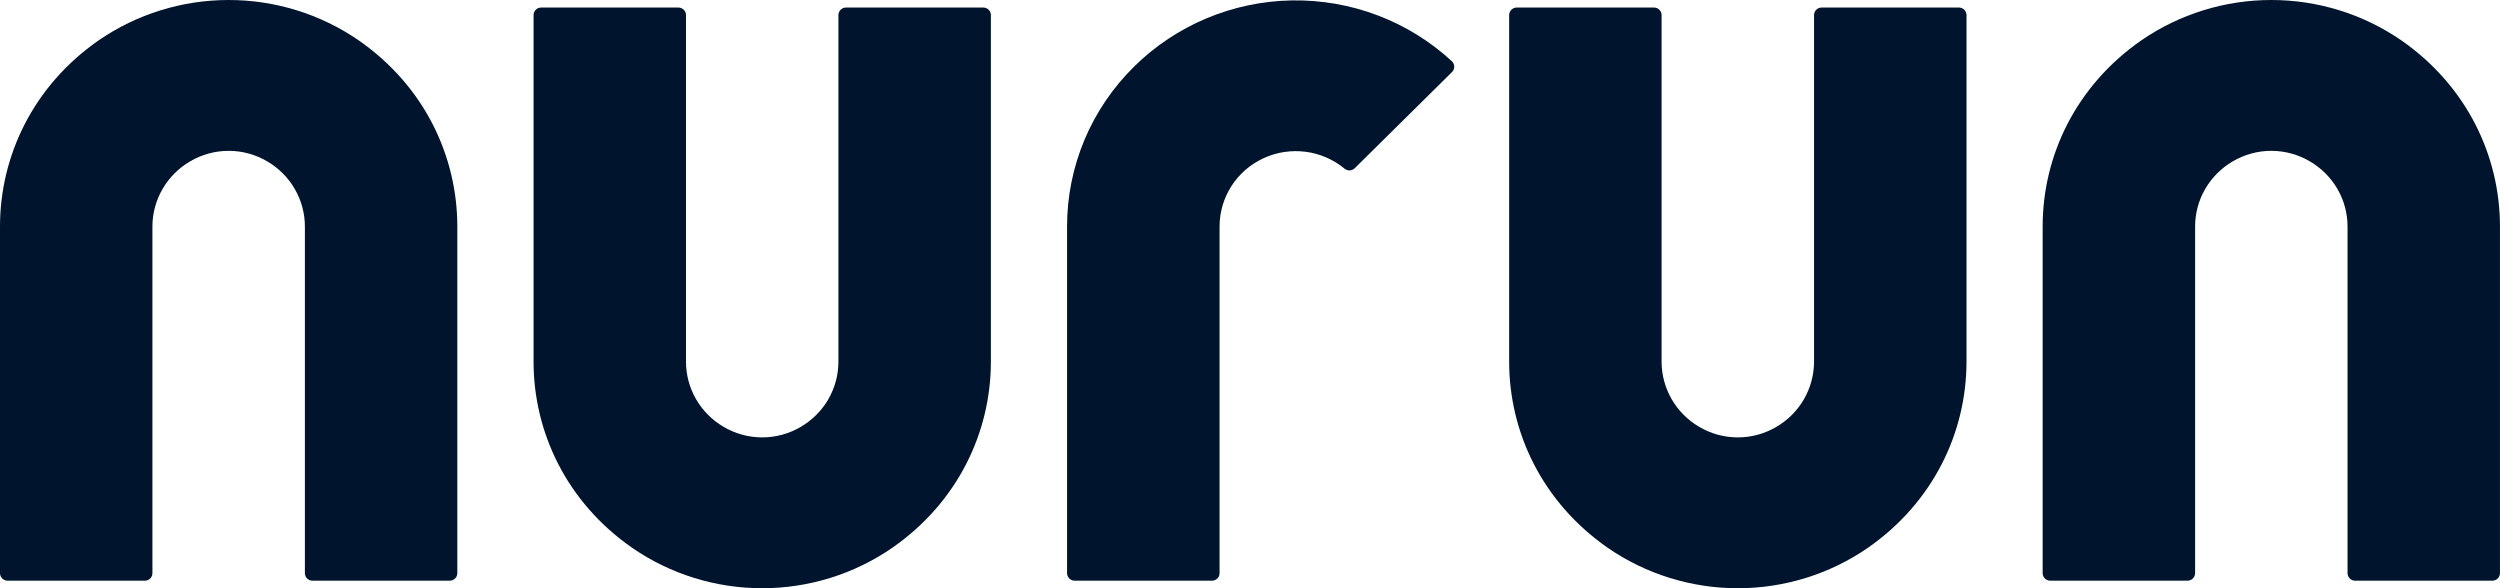
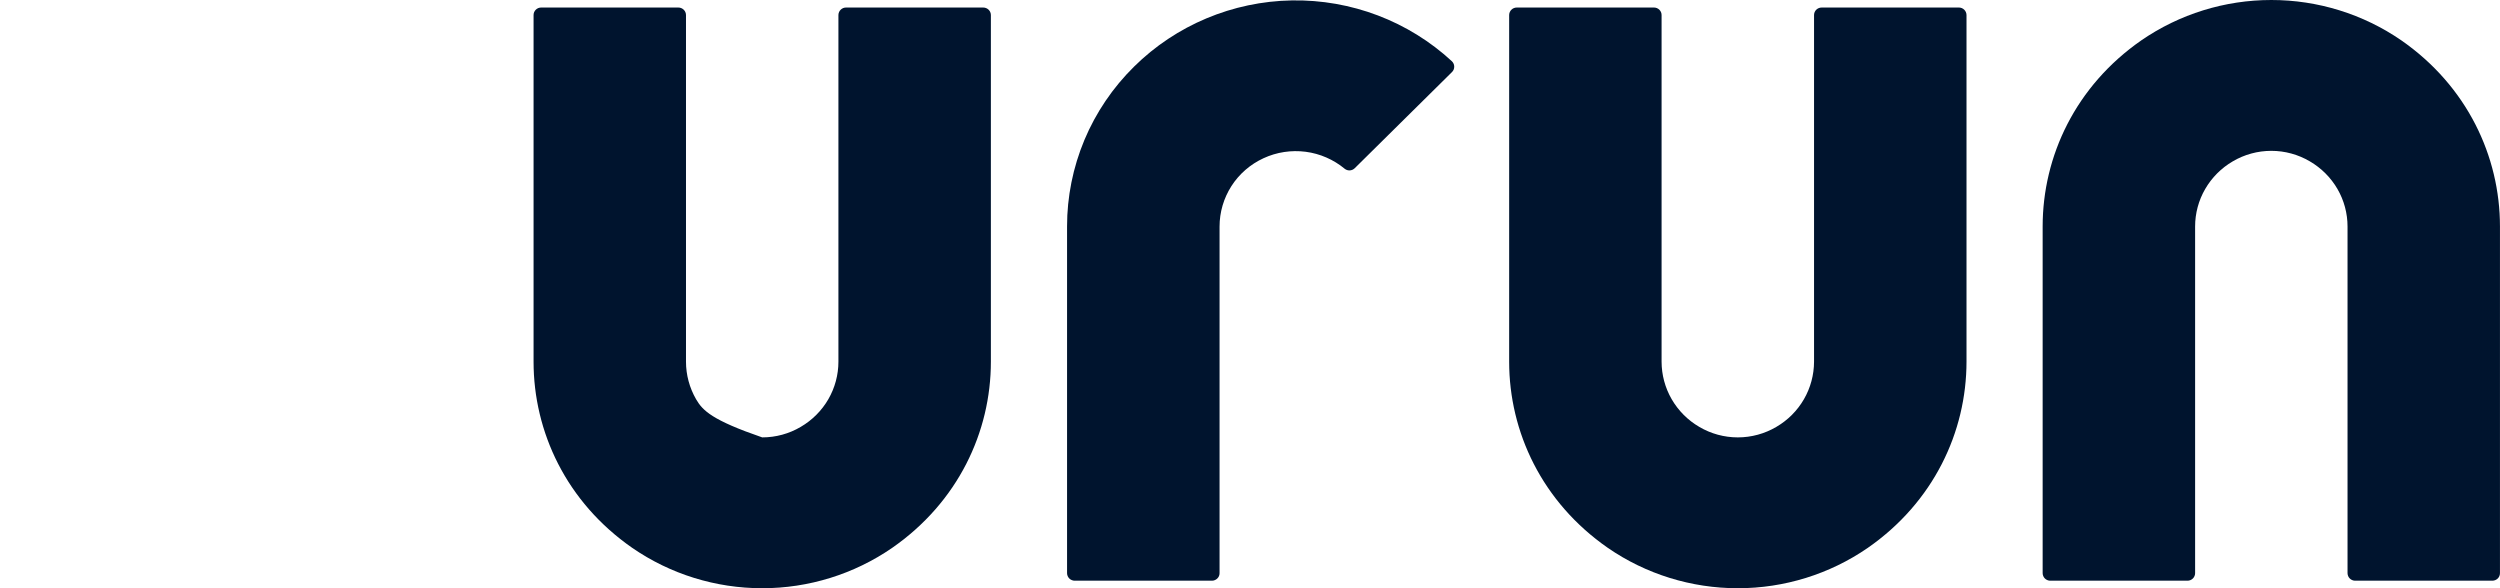
<svg xmlns="http://www.w3.org/2000/svg" width="68" height="16" viewBox="0 0 68 16" fill="none">
  <g clip-path="url(#clip0_2531_7557)">
-     <path d="M9.755 1.097C8.718 0.383 7.484 -0 6.22 -0C4.955 -0 3.722 0.383 2.684 1.097C0.895 2.341 0 4.251 0 6.161V15.59C0 15.644 0.022 15.696 0.061 15.735C0.1 15.773 0.152 15.795 0.207 15.795H3.939C3.966 15.795 3.993 15.789 4.018 15.779C4.044 15.769 4.066 15.754 4.086 15.735C4.105 15.716 4.12 15.693 4.131 15.668C4.141 15.643 4.146 15.617 4.146 15.59V6.161C4.146 5.803 4.241 5.451 4.421 5.141C4.6 4.83 4.859 4.571 5.171 4.389C5.488 4.202 5.85 4.103 6.22 4.103C6.589 4.103 6.951 4.202 7.268 4.389C7.58 4.571 7.839 4.83 8.018 5.141C8.198 5.451 8.293 5.803 8.293 6.161V15.59C8.293 15.644 8.315 15.696 8.353 15.735C8.392 15.773 8.445 15.795 8.5 15.795H12.232C12.259 15.795 12.286 15.789 12.311 15.779C12.336 15.769 12.359 15.754 12.378 15.735C12.398 15.716 12.413 15.693 12.423 15.668C12.434 15.643 12.439 15.617 12.439 15.59V6.161C12.439 4.251 11.546 2.341 9.755 1.097Z" fill="#00142E" />
-     <path d="M17.197 14.902C18.234 15.617 19.468 16 20.732 16C21.996 16 23.23 15.617 24.267 14.902C26.057 13.659 26.952 11.749 26.952 9.838V0.41C26.952 0.356 26.93 0.304 26.891 0.265C26.852 0.227 26.799 0.205 26.744 0.205H23.013C22.985 0.205 22.958 0.21 22.933 0.22C22.908 0.231 22.885 0.246 22.866 0.265C22.846 0.284 22.831 0.307 22.821 0.332C22.81 0.356 22.805 0.383 22.805 0.41V9.838C22.805 10.196 22.71 10.548 22.531 10.859C22.351 11.17 22.092 11.429 21.78 11.611C21.464 11.798 21.101 11.897 20.732 11.897C20.363 11.897 20 11.798 19.683 11.611C19.372 11.429 19.113 11.17 18.933 10.859C18.754 10.548 18.659 10.196 18.659 9.838V0.41C18.659 0.356 18.637 0.304 18.598 0.265C18.559 0.227 18.507 0.205 18.452 0.205H14.72C14.693 0.205 14.666 0.21 14.64 0.22C14.615 0.231 14.592 0.246 14.573 0.265C14.554 0.284 14.539 0.307 14.528 0.332C14.518 0.356 14.513 0.383 14.513 0.41V9.838C14.513 11.749 15.407 13.659 17.197 14.902Z" fill="#00142E" />
+     <path d="M17.197 14.902C18.234 15.617 19.468 16 20.732 16C21.996 16 23.23 15.617 24.267 14.902C26.057 13.659 26.952 11.749 26.952 9.838V0.41C26.952 0.356 26.93 0.304 26.891 0.265C26.852 0.227 26.799 0.205 26.744 0.205H23.013C22.985 0.205 22.958 0.21 22.933 0.22C22.908 0.231 22.885 0.246 22.866 0.265C22.846 0.284 22.831 0.307 22.821 0.332C22.81 0.356 22.805 0.383 22.805 0.41V9.838C22.805 10.196 22.71 10.548 22.531 10.859C22.351 11.17 22.092 11.429 21.78 11.611C21.464 11.798 21.101 11.897 20.732 11.897C19.372 11.429 19.113 11.17 18.933 10.859C18.754 10.548 18.659 10.196 18.659 9.838V0.41C18.659 0.356 18.637 0.304 18.598 0.265C18.559 0.227 18.507 0.205 18.452 0.205H14.72C14.693 0.205 14.666 0.21 14.64 0.22C14.615 0.231 14.592 0.246 14.573 0.265C14.554 0.284 14.539 0.307 14.528 0.332C14.518 0.356 14.513 0.383 14.513 0.41V9.838C14.513 11.749 15.407 13.659 17.197 14.902Z" fill="#00142E" />
    <path d="M58.245 1.097C59.282 0.383 60.516 -0 61.78 -0C63.044 -0 64.278 0.383 65.315 1.097C67.105 2.341 67.999 4.251 67.999 6.161V15.59C67.999 15.644 67.978 15.696 67.939 15.735C67.9 15.773 67.847 15.795 67.792 15.795H64.061C64.033 15.795 64.006 15.79 63.981 15.779C63.956 15.769 63.933 15.754 63.914 15.735C63.895 15.716 63.879 15.693 63.869 15.668C63.859 15.643 63.853 15.617 63.853 15.59V6.161C63.853 5.803 63.759 5.451 63.579 5.141C63.399 4.83 63.14 4.571 62.828 4.389C62.511 4.202 62.149 4.103 61.78 4.103C61.41 4.103 61.048 4.202 60.731 4.389C60.419 4.571 60.161 4.83 59.981 5.141C59.801 5.451 59.707 5.803 59.707 6.161V15.59C59.707 15.617 59.702 15.643 59.691 15.668C59.681 15.693 59.665 15.716 59.646 15.735C59.627 15.754 59.604 15.769 59.579 15.779C59.554 15.79 59.527 15.795 59.5 15.795H55.768C55.74 15.795 55.714 15.79 55.688 15.779C55.663 15.769 55.64 15.754 55.621 15.735C55.602 15.716 55.587 15.693 55.576 15.668C55.566 15.643 55.56 15.617 55.56 15.59V6.161C55.56 4.251 56.454 2.341 58.245 1.097Z" fill="#00142E" />
    <path d="M50.804 14.902C49.767 15.617 48.533 16 47.269 16C46.004 16 44.77 15.617 43.733 14.902C41.944 13.659 41.049 11.749 41.049 9.838V0.41C41.049 0.356 41.071 0.303 41.11 0.265C41.149 0.226 41.201 0.205 41.256 0.205H44.988C45.015 0.205 45.042 0.21 45.067 0.22C45.093 0.231 45.115 0.246 45.135 0.265C45.154 0.284 45.169 0.307 45.18 0.332C45.19 0.356 45.195 0.383 45.195 0.41V9.838C45.196 10.196 45.29 10.548 45.47 10.859C45.65 11.17 45.908 11.429 46.22 11.611C46.537 11.798 46.899 11.897 47.269 11.897C47.638 11.897 48 11.798 48.317 11.611C48.629 11.429 48.888 11.17 49.067 10.859C49.247 10.548 49.341 10.196 49.342 9.838V0.41C49.342 0.356 49.363 0.304 49.402 0.265C49.441 0.227 49.494 0.205 49.549 0.205H53.282C53.309 0.205 53.336 0.21 53.361 0.22C53.386 0.231 53.409 0.246 53.428 0.265C53.447 0.284 53.463 0.307 53.473 0.332C53.483 0.356 53.489 0.383 53.489 0.41V9.838C53.488 11.749 52.593 13.659 50.804 14.902Z" fill="#00142E" />
    <path d="M30.846 1.813C30.268 2.383 29.809 3.061 29.496 3.807C29.184 4.554 29.023 5.354 29.024 6.161V15.59C29.024 15.617 29.03 15.644 29.04 15.668C29.051 15.693 29.066 15.716 29.085 15.735C29.105 15.754 29.127 15.769 29.153 15.779C29.178 15.79 29.205 15.795 29.232 15.795H32.965C32.992 15.795 33.019 15.79 33.044 15.779C33.069 15.769 33.092 15.754 33.111 15.735C33.131 15.716 33.146 15.693 33.157 15.668C33.167 15.644 33.172 15.617 33.172 15.59V6.163C33.172 5.772 33.284 5.39 33.495 5.061C33.707 4.731 34.009 4.469 34.367 4.304C34.724 4.138 35.122 4.078 35.514 4.128C35.905 4.179 36.273 4.34 36.575 4.59C36.615 4.622 36.665 4.638 36.716 4.635C36.766 4.632 36.814 4.61 36.85 4.574L39.494 1.96C39.514 1.941 39.529 1.918 39.54 1.892C39.55 1.867 39.556 1.84 39.555 1.812C39.555 1.785 39.549 1.758 39.538 1.733C39.527 1.708 39.511 1.685 39.491 1.666C38.312 0.577 36.752 -0.016 35.139 0.011C33.526 0.039 31.987 0.685 30.846 1.813Z" fill="#00142E" />
  </g>
  <defs>
    <clipPath id="clip0_2531_7557">
      <rect width="68" height="16" fill="white" />
    </clipPath>
  </defs>
</svg>